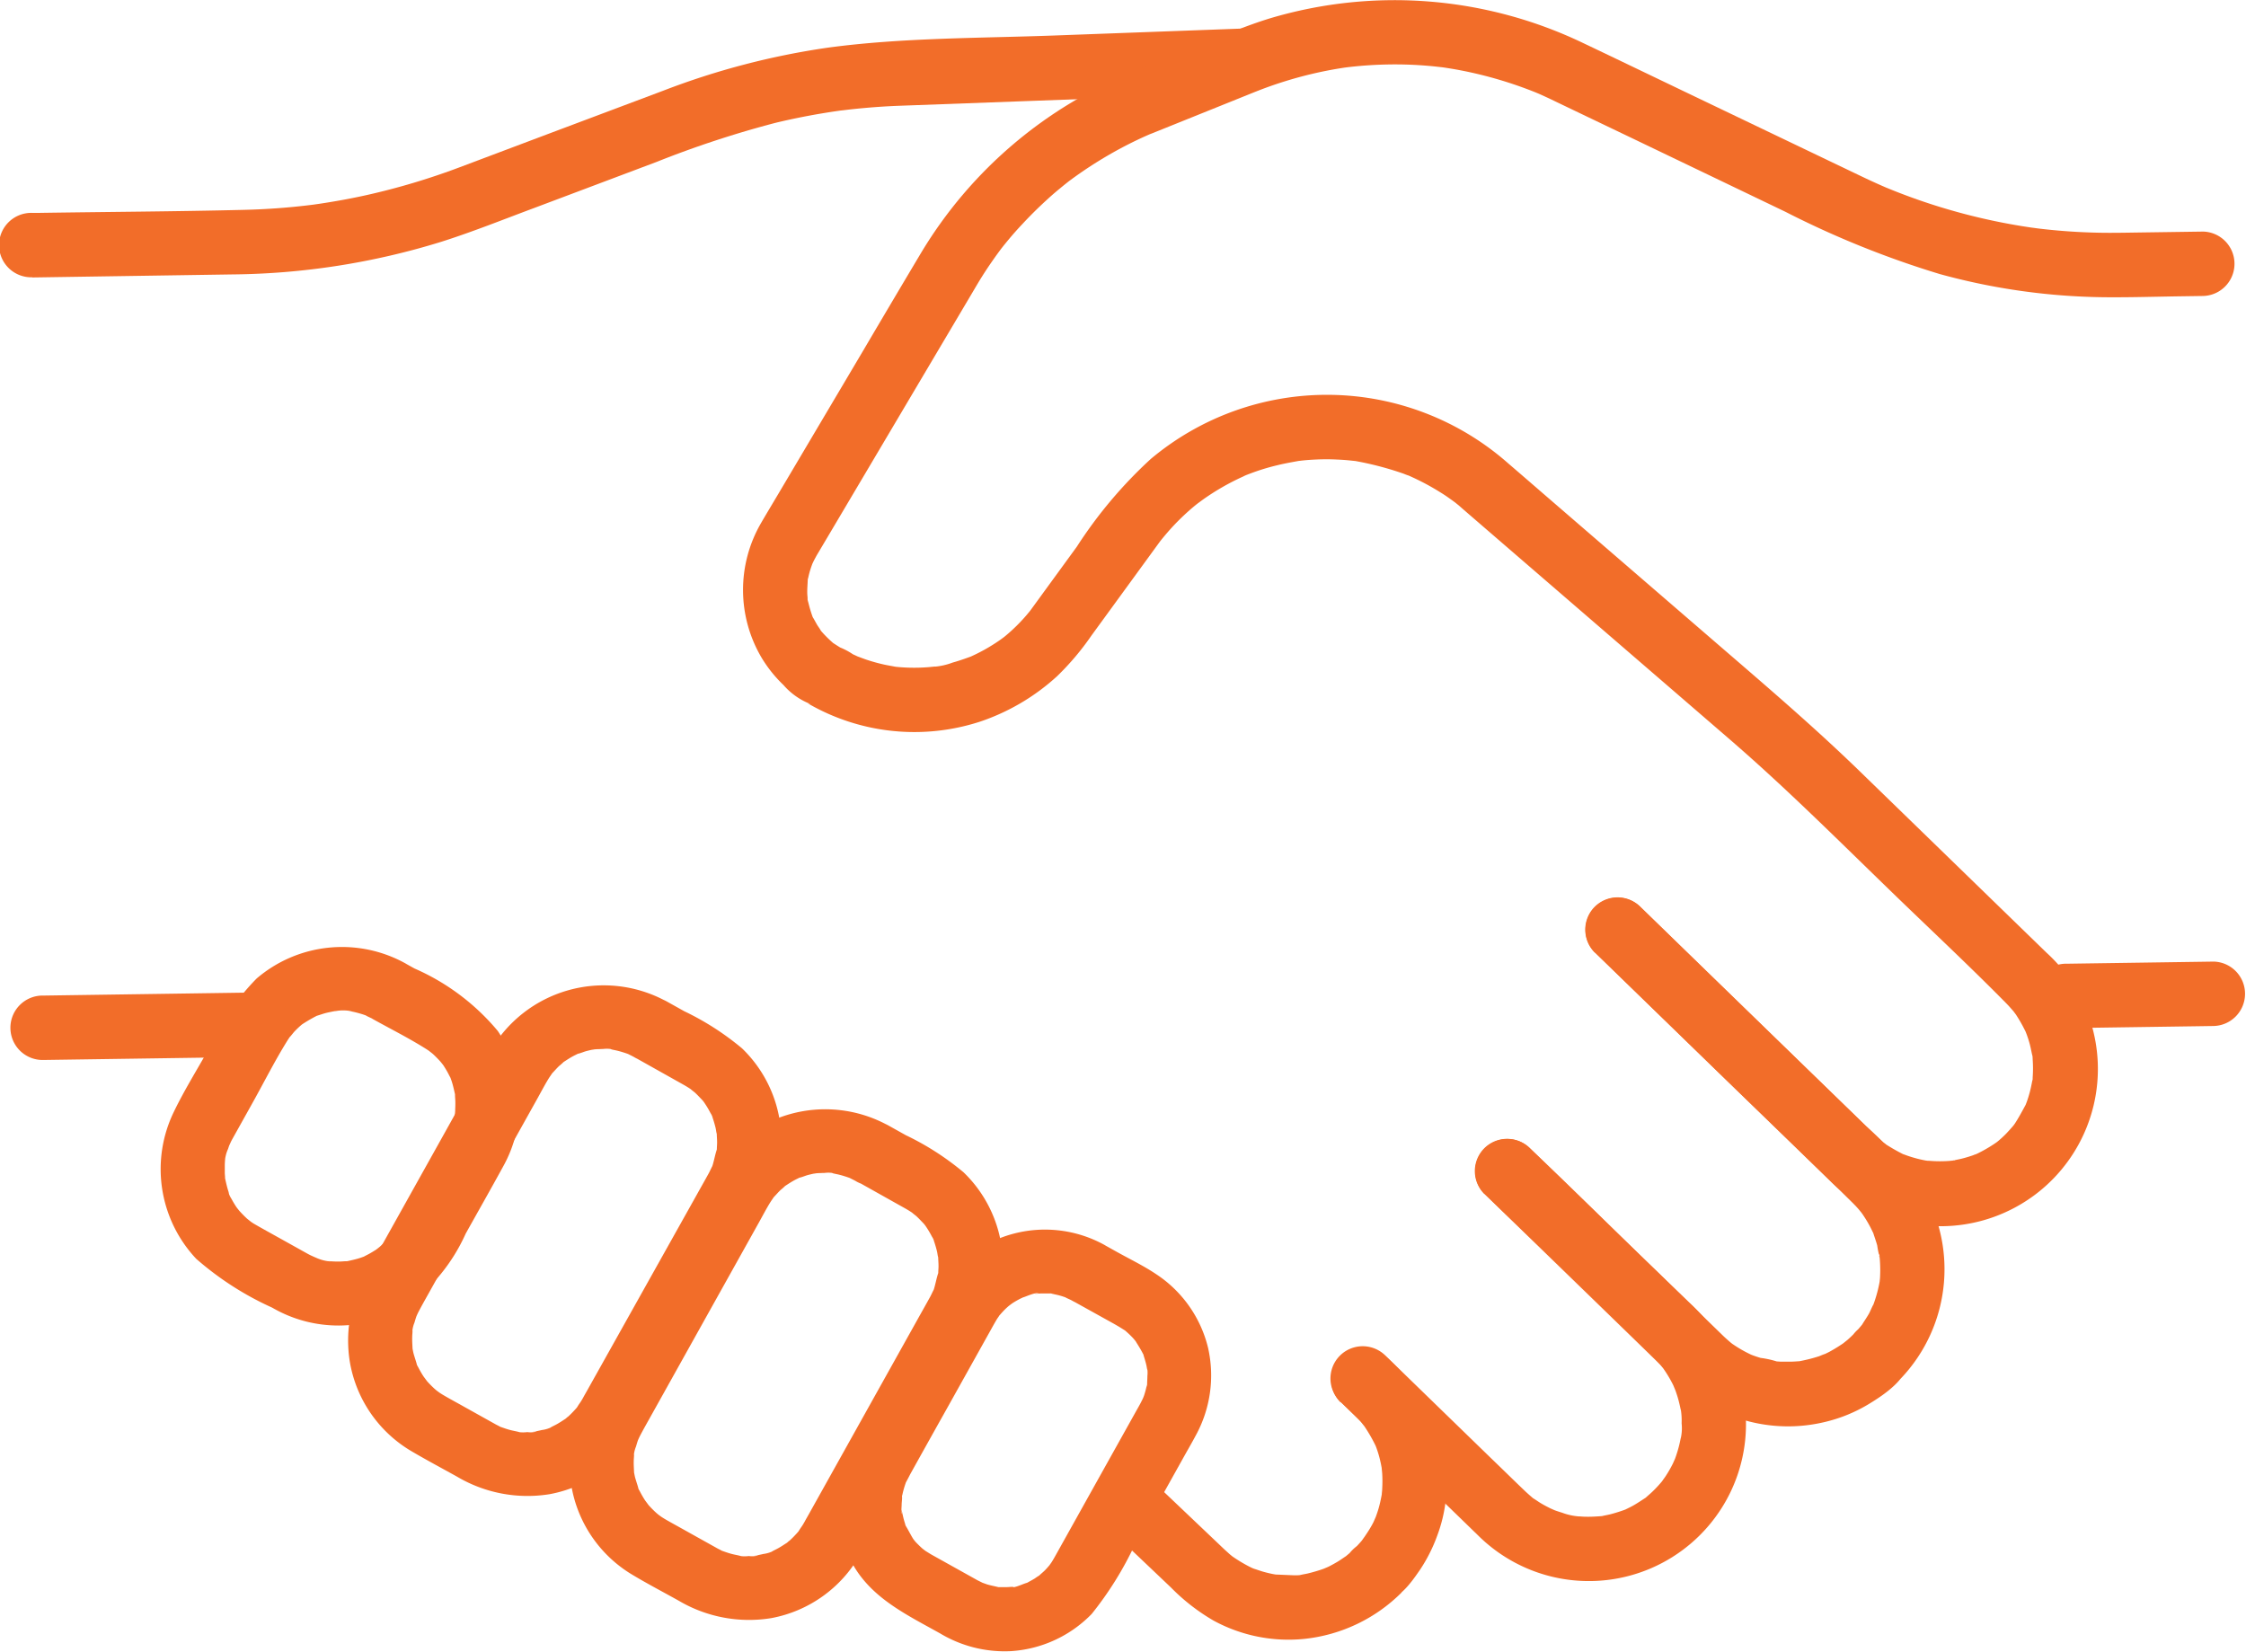
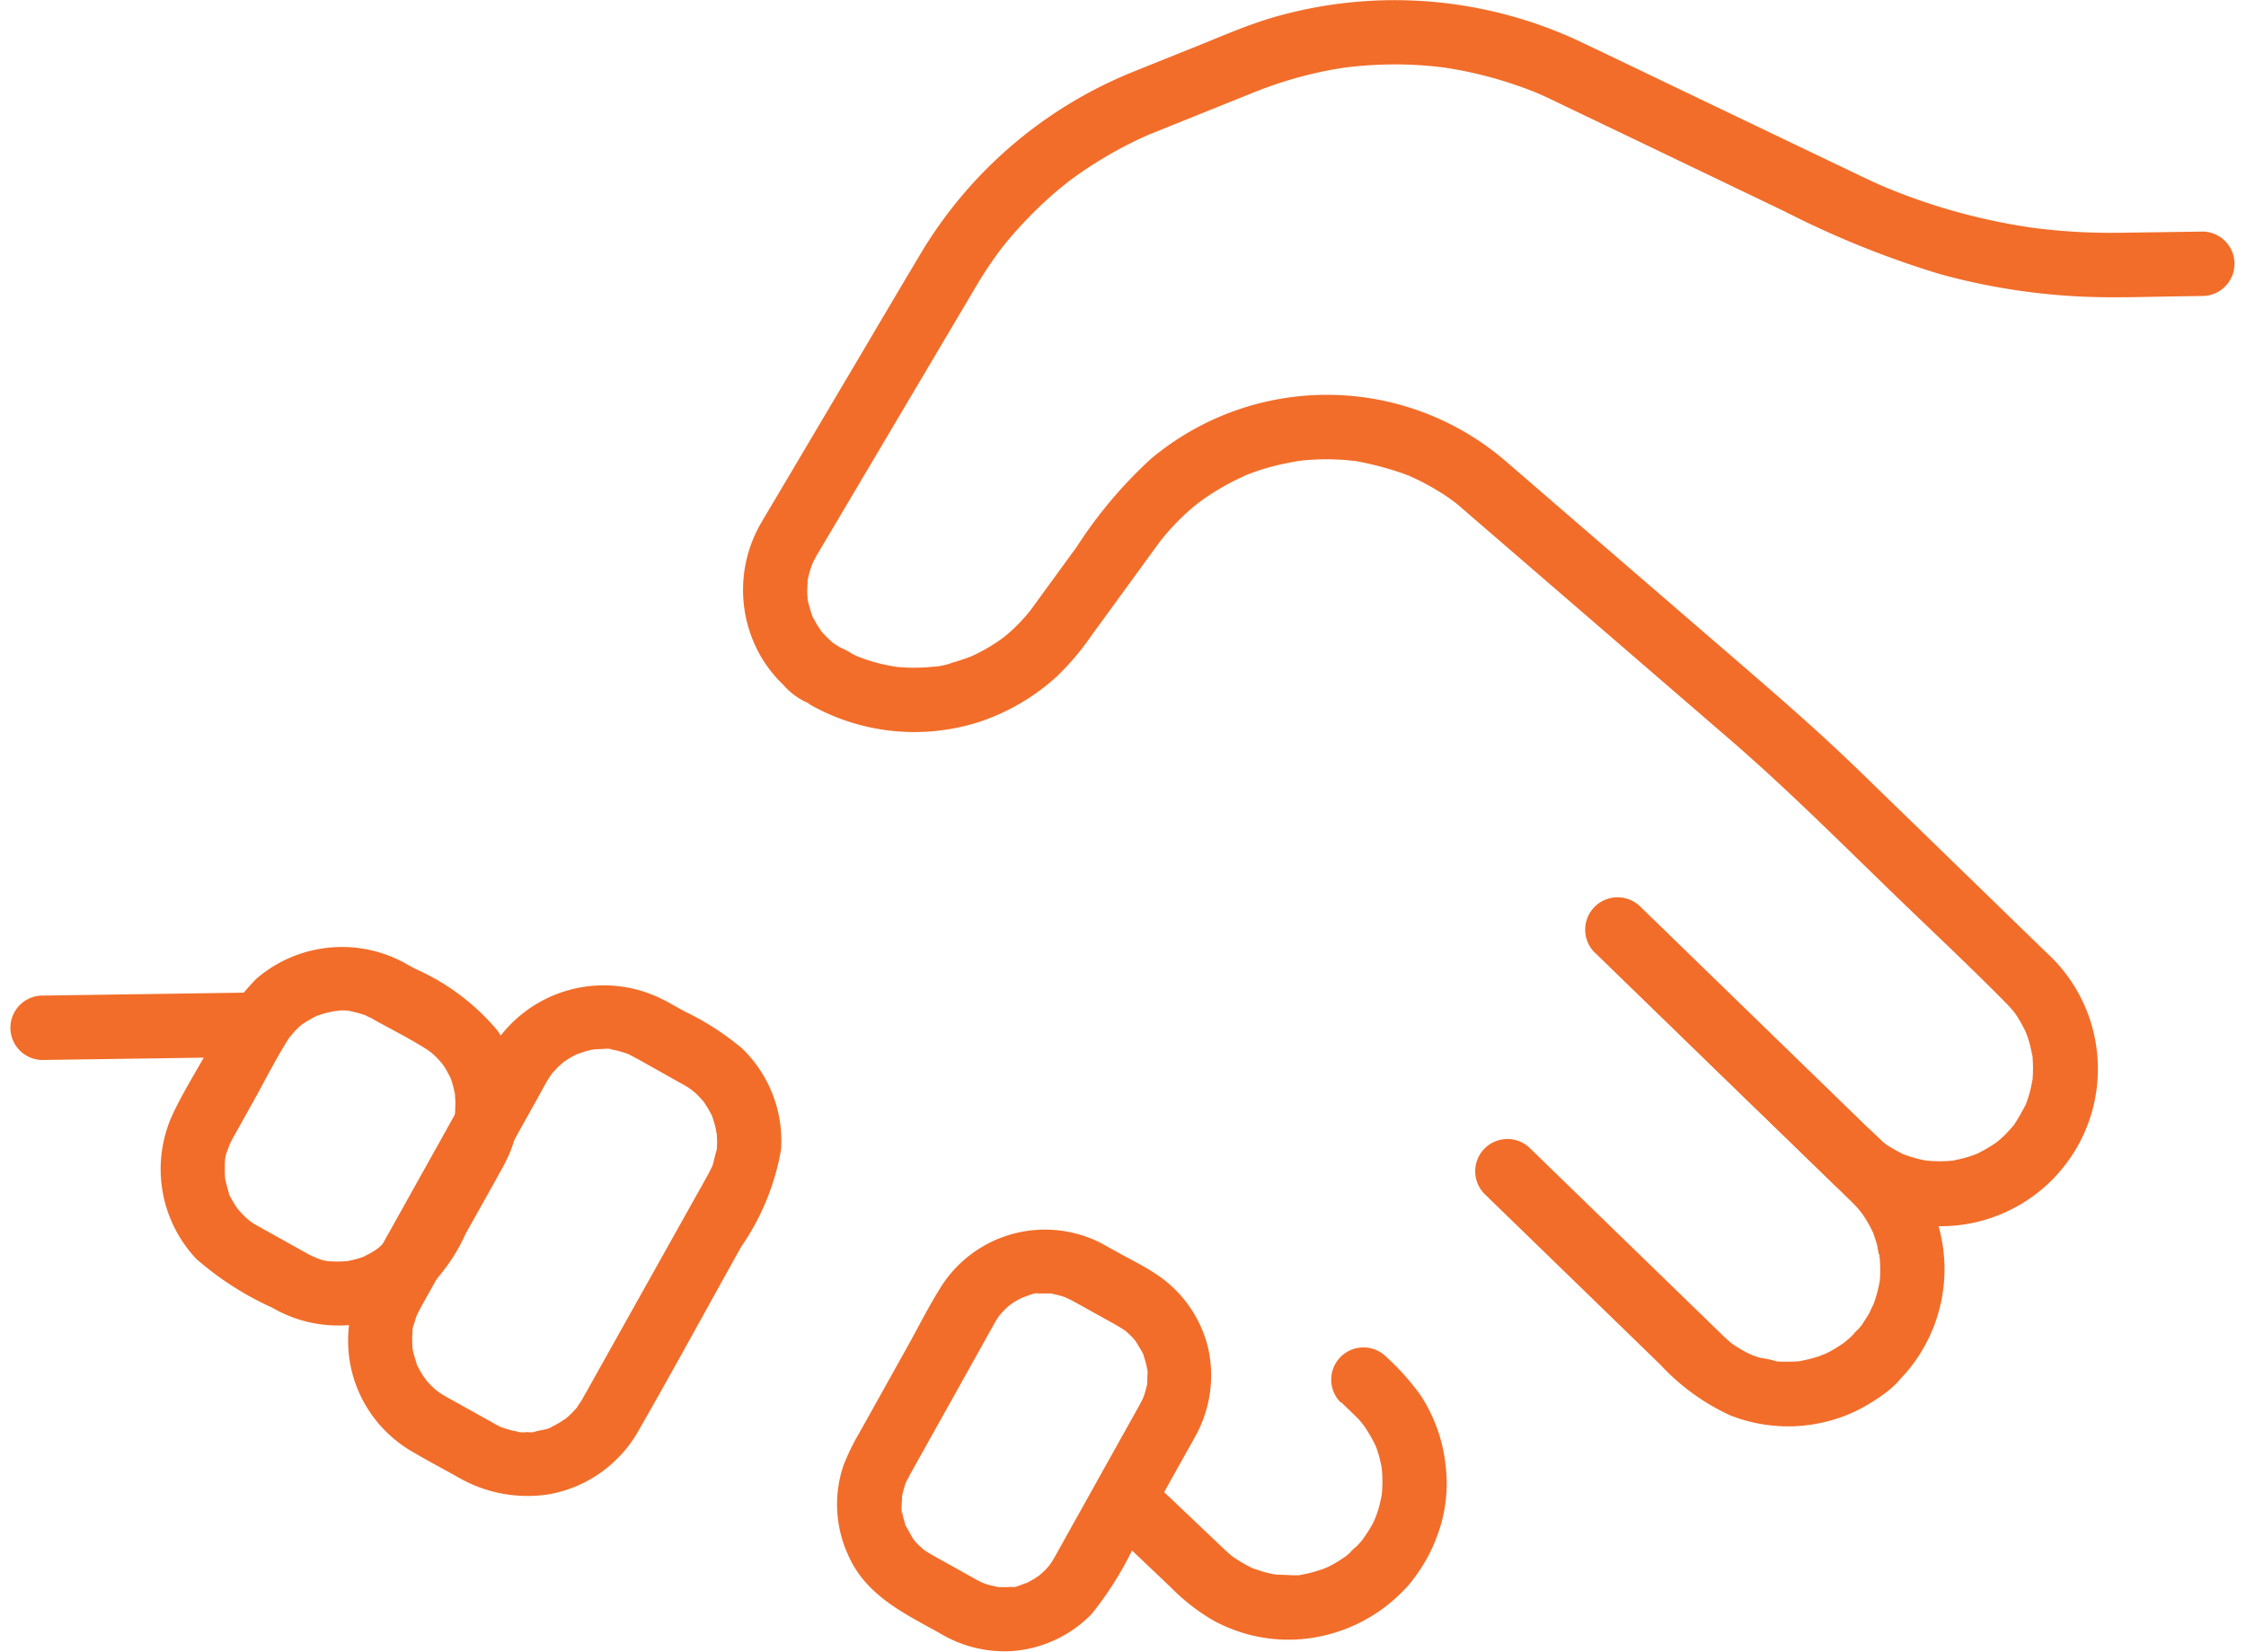
<svg xmlns="http://www.w3.org/2000/svg" id="place-icon" width="73.897" height="54.346" viewBox="0 0 73.897 54.346">
  <defs>
    <clipPath id="clip-path">
      <rect id="Rectangle_1098" data-name="Rectangle 1098" width="73.897" height="54.346" fill="#f26d29" />
    </clipPath>
  </defs>
  <g id="Group_1801" data-name="Group 1801" clip-path="url(#clip-path)">
-     <path id="Path_4656" data-name="Path 4656" d="M1.061,12.176l6.574-.1A23.949,23.949,0,0,0,14.525,11c1.021-.324,2.021-.726,3.024-1.1L21.6,8.375a33.269,33.269,0,0,1,3.926-1.29q1.021-.244,2.062-.392c.351-.05-.105.009.1-.013.092-.009.183-.022.275-.032q.247-.028.5-.05.579-.052,1.16-.073l.545-.02,3.44-.127,7.261-.268L41,6.1a1.06,1.06,0,0,0,0-2.119l-6.308.233c-2.475.091-5,.069-7.454.4a24.933,24.933,0,0,0-5.432,1.422l-3.726,1.4L15.113,8.554a22.878,22.878,0,0,1-3.059.913q-.509.113-1.022.2-.243.042-.487.079l-.271.039c.179-.024-.131.016-.154.018q-1.037.123-2.082.148c-2.249.055-4.5.066-6.75.1l-.227,0a1.06,1.06,0,1,0,0,2.119" transform="translate(0 -3.046)" fill="#f26d29" />
    <path id="Path_4657" data-name="Path 4657" d="M58.054,140.048l1.426.8.194.109c.073.041.145.084.215.13.045.03.088.061.132.093-.207-.148-.013,0,.032.036.088.08.166.166.248.251.045.047.147.2.005,0,.03.042.06.083.089.126a3.177,3.177,0,0,1,.176.3.7.7,0,0,1,.083.172l-.048-.112c.019.048.036.1.052.144.032.1.06.195.083.294.014.06.018.129.037.187.048.144-.012-.261,0-.016,0,.1.012.2.011.307,0,.065-.007.129-.008.193,0,.039-.006.077-.01.116q.031-.211.011-.089c-.072.211-.1.434-.183.645.1-.248-.044.068-.078.13-.135.247-.275.492-.412.738L56.527,151c-.048.087-.1.174-.145.259-.031.055-.062.11-.1.164s-.061.089-.089.135c-.137.216.1-.106,0,.008s-.192.214-.3.312c-.038.035-.081.066-.118.1.16-.15.082-.059.029-.025-.1.063-.192.127-.294.183-.056.031-.114.058-.17.088-.093.049-.061.081.043-.016a1.009,1.009,0,0,1-.363.117c-.062.016-.125.027-.186.042l-.038.007q-.178.029.055,0a.764.764,0,0,1-.306.019,1.113,1.113,0,0,1-.385-.018c.013.007.255.05.051,0-.077-.017-.153-.031-.23-.051-.116-.03-.227-.072-.34-.11-.15-.051.219.122-.006-.007-.047-.027-.1-.05-.145-.076s-.111-.062-.166-.093l-.848-.473c-.2-.113-.408-.225-.609-.34-.072-.041-.143-.083-.211-.129-.008-.005-.219-.163-.088-.059s-.069-.063-.076-.07q-.116-.106-.222-.222c-.008-.009-.175-.2-.066-.072s-.057-.085-.075-.113a3.205,3.205,0,0,1-.173-.3.688.688,0,0,1-.066-.138c.038.227.031.082.008,0-.032-.11-.07-.218-.1-.33-.012-.05-.02-.1-.031-.15-.055-.248.009.233,0-.022-.005-.115-.013-.23-.01-.345,0-.064.008-.128.01-.193,0-.11-.041-.091-.01.051a.986.986,0,0,1,.075-.344c.018-.064.037-.127.058-.189s.129-.273.013-.045c.121-.239.252-.471.383-.705l1.792-3.212,1.806-3.235c.122-.219.238-.443.37-.656.036-.057.077-.111.113-.168.085-.133-.168.177.007-.005.073-.076.141-.156.217-.228a1.7,1.7,0,0,0,.146-.13c.093-.112-.2.13,0,0,.108-.069.214-.141.327-.2.045-.024.092-.045.137-.069.213-.113-.151.03-.007,0,.109-.02.219-.076.328-.1q.074-.019.149-.035c.019,0,.267-.042.085-.019s.069,0,.088,0c.064,0,.128-.006.192-.006a.962.962,0,0,1,.347.018c-.121-.067-.162-.03-.051,0,.064.015.128.026.191.042.116.029.228.066.34.105.181.064,0,0-.03-.014.073.037.146.072.218.111a1.06,1.06,0,1,0,1.069-1.83,4.3,4.3,0,0,0-5.8,1.649c-.5.888-.993,1.78-1.49,2.67l-2.089,3.742c-.176.315-.353.63-.528.945a4.4,4.4,0,0,0-.511,2.838,4.233,4.233,0,0,0,2.02,2.952c.5.295,1.01.565,1.514.846a4.548,4.548,0,0,0,3.046.574,4.239,4.239,0,0,0,2.917-2.08c1.151-2.009,2.257-4.044,3.386-6.066a8,8,0,0,0,1.309-3.2,4.228,4.228,0,0,0-1.286-3.324,9.021,9.021,0,0,0-1.9-1.221l-.587-.328a1.06,1.06,0,0,0-1.069,1.83" transform="translate(-37.195 -105.27)" fill="#f26d29" />
-     <path id="Path_4658" data-name="Path 4658" d="M88.985,157.312l1.426.8.195.109c.073.041.145.084.215.13.045.03.088.061.132.093-.207-.148-.013,0,.032.036.088.08.166.166.248.251.045.047.147.2.005,0,.03.042.06.083.089.126a3.175,3.175,0,0,1,.176.3.688.688,0,0,1,.083.172l-.048-.112c.019.048.036.1.052.144.032.1.06.195.083.294.014.06.018.129.037.187.048.144-.012-.261,0-.016,0,.1.012.2.011.307,0,.065-.007.129-.008.193,0,.039-.006.077-.01.116q.031-.21.011-.089c-.073.211-.1.434-.183.645.1-.248-.044.068-.078.13-.135.247-.275.492-.412.738l-3.578,6.411c-.048.087-.1.174-.145.259-.031.055-.062.11-.1.164s-.061.089-.089.135c-.137.216.1-.106,0,.008s-.192.214-.3.312c-.038.035-.081.066-.118.1.16-.15.082-.059.029-.025-.1.063-.192.127-.294.183-.056.031-.114.058-.17.088-.093.049-.061.081.043-.016a1.009,1.009,0,0,1-.363.117c-.062.016-.125.027-.186.042l-.038.007q-.178.029.055,0a.764.764,0,0,1-.306.019,1.113,1.113,0,0,1-.385-.018c.013.007.255.05.051,0-.077-.017-.153-.031-.23-.051-.116-.03-.227-.072-.34-.11-.15-.051.219.122-.006-.007-.047-.027-.1-.05-.145-.076s-.111-.062-.166-.093l-.848-.473c-.2-.113-.407-.225-.609-.34-.072-.041-.143-.083-.211-.129-.008-.005-.219-.163-.088-.059s-.069-.063-.076-.07q-.116-.106-.222-.222c-.008-.008-.175-.2-.066-.072s-.057-.085-.075-.113a3.2,3.2,0,0,1-.173-.3.676.676,0,0,1-.066-.138c.038.227.031.082.008,0-.032-.11-.07-.218-.1-.33-.012-.05-.02-.1-.031-.15-.055-.248.009.233,0-.022-.005-.116-.013-.23-.01-.345,0-.064.008-.128.01-.193,0-.11-.041-.091-.01.051a.986.986,0,0,1,.075-.344c.018-.064.037-.127.058-.189s.129-.273.013-.045c.121-.239.252-.471.383-.705l1.792-3.212,1.806-3.236c.122-.219.238-.443.37-.655.036-.057.077-.111.113-.168.085-.133-.168.177.007-.005.073-.076.141-.156.217-.228a1.7,1.7,0,0,0,.146-.13c.093-.112-.2.13,0,0,.108-.069.214-.141.327-.2.045-.024.092-.045.137-.069.213-.113-.151.03-.007,0,.109-.02.219-.076.328-.1q.074-.019.149-.035c.019,0,.267-.042.085-.019s.069,0,.088,0c.064,0,.128-.006.192-.006a.963.963,0,0,1,.347.018c-.121-.067-.162-.03-.051,0,.064.015.128.026.191.042.116.029.228.066.34.105.181.064,0,0-.03-.014.073.037.146.072.218.111a1.06,1.06,0,1,0,1.069-1.83,4.3,4.3,0,0,0-5.8,1.649c-.5.888-.993,1.78-1.49,2.67l-2.089,3.742c-.176.315-.353.63-.528.945a4.4,4.4,0,0,0-.511,2.838,4.232,4.232,0,0,0,2.02,2.952c.5.3,1.01.565,1.514.847a4.548,4.548,0,0,0,3.046.574,4.239,4.239,0,0,0,2.917-2.08c1.151-2.009,2.257-4.044,3.386-6.066a8,8,0,0,0,1.309-3.2,4.228,4.228,0,0,0-1.286-3.324,9.021,9.021,0,0,0-1.9-1.221l-.587-.328a1.06,1.06,0,0,0-1.069,1.83" transform="translate(-60.842 -118.469)" fill="#f26d29" />
    <path id="Path_4659" data-name="Path 4659" d="M131.856,31.345l3.656,3.552q2.024,1.966,4.048,3.932a5.175,5.175,0,1,0,7.146-7.483l-1.873-1.819-4.275-4.153c-1.534-1.489-3.159-2.873-4.776-4.269L130.32,16.39c-.44-.38-.879-.762-1.32-1.14a9.014,9.014,0,0,0-11.765-.147,14.8,14.8,0,0,0-2.433,2.888l-1.083,1.486-.353.485-.078.107-.01.014c-.028.039-.126.153.011-.012-.045.054-.089.109-.134.162a5.861,5.861,0,0,1-.46.48q-.12.112-.247.217c-.026.022-.164.131-.052.044s-.064.045-.089.063a5.874,5.874,0,0,1-.547.344q-.141.078-.285.148l-.145.068c-.244.114.211-.075-.042.017-.188.068-.376.134-.569.187a2.206,2.206,0,0,1-.663.141c.2.018.126-.015.045-.007l-.159.016q-.159.013-.319.018a5.9,5.9,0,0,1-.721-.023c-.021,0-.158-.021-.16-.017s.263.045.042,0c-.106-.02-.213-.038-.319-.061a5.834,5.834,0,0,1-.591-.164c-.1-.035-.207-.076-.31-.114-.144-.053.161.078.023.009-.05-.025-.1-.047-.152-.071a2.229,2.229,0,0,0-.945-.363l.535.145c-.071-.043-.14-.088-.21-.133-.168-.109.1.1-.044-.032a3.739,3.739,0,0,1-.367-.366c-.026-.03-.051-.061-.076-.091.009.011.1.156.049.057-.034-.068-.088-.131-.127-.2s-.075-.136-.112-.2a.369.369,0,0,1-.051-.105c0,.055.064.175.017.039a4.108,4.108,0,0,1-.132-.445.892.892,0,0,1-.042-.228s.01.212.015.089c0-.05-.008-.1-.01-.155-.006-.157.011-.311.015-.467,0-.128-.011.09-.012.087a.635.635,0,0,1,.029-.155c.02-.091.043-.181.071-.269s.053-.152.079-.228c.039-.113-.023.058-.027.066.02-.036.036-.074.054-.111.032-.064.067-.126.1-.188l.056-.094.291-.49,2.584-4.363,2.237-3.777c.088-.149.176-.3.268-.445q.16-.255.331-.5.079-.114.16-.227l.082-.112c.012-.016.127-.17.056-.077s.09-.114.117-.146q.087-.107.176-.213.193-.229.4-.448.39-.421.815-.808.2-.185.415-.361.106-.088.213-.174l.108-.085c-.08.063-.072.055,0,0a13.62,13.62,0,0,1,1.954-1.211q.248-.125.5-.24.127-.057.255-.112c-.1.042-.082.034.007,0l.214-.086,1.075-.433q1.037-.417,2.074-.835a13.4,13.4,0,0,1,2.094-.649q.3-.066.6-.118c.1-.017.2-.033.3-.048.009,0,.176-.024.062-.009s.094-.01.113-.012q.634-.071,1.272-.081t1.273.044q.152.012.3.029l.152.017c.009,0,.176.022.061.007s.052.008.061.009l.151.024q.177.029.352.062a13.465,13.465,0,0,1,2.461.722s.161.067.065.026.061.027.064.028c.111.049.221.1.331.151l.061.029.118.057.55.264,2.042.978,5,2.4A30.777,30.777,0,0,0,143.2,9.019a21.224,21.224,0,0,0,5.483.762c.808.006,1.617-.019,2.426-.031l.756-.011a1.06,1.06,0,0,0,0-2.119l-2.241.032c-.385.006-.771.013-1.156.006q-.7-.012-1.4-.074-.321-.028-.641-.067c-.047-.006-.307-.042-.144-.018-.142-.021-.283-.042-.425-.065a20.117,20.117,0,0,1-2.663-.626q-.668-.206-1.32-.458c-.1-.039-.2-.078-.3-.119l-.15-.061c.022.009.117.05,0,0q-.322-.139-.639-.288c-.334-.158-.666-.319-1-.478l-4.912-2.353c-1.131-.542-2.26-1.086-3.392-1.625A14.345,14.345,0,0,0,121.17.6c-.825.251-1.621.6-2.42.921-.679.273-1.358.544-2.037.819a14.437,14.437,0,0,0-7.035,5.982q-.957,1.606-1.905,3.217l-2.789,4.709c-.19.321-.383.64-.57.962a4.381,4.381,0,0,0,.025,4.444,4.318,4.318,0,0,0,.712.886,2.259,2.259,0,0,0,1.337.749l-.535-.145a6.981,6.981,0,0,0,5.67.6,7.119,7.119,0,0,0,2.538-1.5,8.782,8.782,0,0,0,1.126-1.335l1.941-2.664.257-.353c.042-.057.111-.149.019-.031.158-.2.327-.4.5-.583s.339-.34.519-.5c.079-.069.159-.135.24-.2.154-.127.029-.023,0,0,.072-.053.143-.106.216-.158a7.949,7.949,0,0,1,1.232-.711l.162-.073c-.036.016-.194.076-.007,0,.111-.043.222-.085.334-.124q.337-.117.685-.2c.232-.058.467-.1.7-.142.048-.008.206-.02-.014,0l.18-.02c.135-.013.271-.023.407-.029.232-.011.465-.012.7,0q.2.008.39.026l.194.02c.2.022-.067-.017.056.008a10.413,10.413,0,0,1,1.543.407c.045.017.09.036.135.052.158.054-.137-.064.015,0,.117.054.235.106.351.164a7.985,7.985,0,0,1,.718.4q.165.1.324.216c.053.037.106.076.158.114.007.005.134.1.048.036s.064.053.084.07l.113.1.007.006.378.327,4.837,4.175q1.793,1.547,3.585,3.095c1.809,1.563,3.5,3.25,5.217,4.915,1.29,1.253,2.61,2.481,3.872,3.762.08.081.154.166.229.252.128.146.012.015-.01-.017.032.045.065.09.1.136a5.126,5.126,0,0,1,.34.608c.053.107-.025-.058-.028-.066.017.051.038.1.056.152.035.1.067.2.094.308s.045.209.069.314c.013.056.06.195,0-.044a1.176,1.176,0,0,1,.019.2,4.176,4.176,0,0,1,0,.6.706.706,0,0,1-.015.159c.072-.175.021-.129,0-.044-.025.132-.052.263-.087.392-.025.091-.053.181-.084.27-.018.051-.038.1-.057.152-.051.142.083-.162.01-.029-.113.207-.22.409-.349.608-.025.039-.12.16.016-.012-.035.044-.071.088-.108.131q-.1.114-.2.22-.12.122-.25.232c-.025.022-.167.133-.056.049s-.071.048-.1.065a4.655,4.655,0,0,1-.571.323c-.052.025-.181.059.029-.011-.051.017-.1.039-.152.056q-.152.053-.308.094c-.1.027-.209.047-.313.069-.208.045.026-.016.044,0a1,1,0,0,0-.159.016,4.139,4.139,0,0,1-.679,0c-.038,0-.212-.019-.058,0s.009,0-.018,0c-.105-.02-.21-.04-.314-.067s-.208-.057-.309-.091c-.051-.017-.1-.037-.153-.055-.189-.066.1.057-.009,0a6.485,6.485,0,0,1-.573-.325c-.034-.024-.068-.049-.1-.072.174.111.056.046.014.011-.087-.074-.172-.149-.255-.228L141,37.277l-.564-.548L138.2,34.557l-4.568-4.437-.281-.273a1.06,1.06,0,0,0-1.5,1.5" transform="translate(-79.374 0)" fill="#f26d29" />
    <path id="Path_4660" data-name="Path 4660" d="M210.041,127.173l4.107,3.99c1.45,1.409,2.911,2.806,4.35,4.226.085.083.167.168.245.258,0,0,.176.218.077.089-.087-.115.071.1.087.13a4.052,4.052,0,0,1,.21.354c.032.06.06.122.091.183.1.2-.055-.181.018.046.041.128.087.254.122.384a2.672,2.672,0,0,0,.083.392c-.032-.01-.019-.211-.007-.044.006.08.014.159.017.239a4.151,4.151,0,0,1,0,.44c0,.053-.01.106-.013.159q-.013.122.013-.083-.009.059-.02.119a4.371,4.371,0,0,1-.235.812c.093-.239-.064.116-.1.189-.067.121-.146.234-.219.352-.14.226.1-.1-.011.021-.046.054-.09.109-.138.162a1.275,1.275,0,0,0-.427.875l.31-.749c-.07.071-.142.141-.216.207s-.248.189-.079.073a5.4,5.4,0,0,1-.525.329c-.084.044-.17.084-.257.124.232-.109-.026,0-.087.025a4.986,4.986,0,0,1-.583.151c-.2.041.015.006.044,0a.994.994,0,0,1-.159.016q-.12.01-.24.013c-.106,0-.213,0-.32,0l-.12-.008-.08-.007c-.081-.009-.053,0,.083.013a3.051,3.051,0,0,0-.549-.122q-.116-.034-.23-.075c-.051-.018-.1-.038-.152-.058.129.051.1.044-.007-.01a4.086,4.086,0,0,1-.5-.29c-.035-.023-.068-.049-.1-.072.031.021.164.138.015.011-.087-.074-.172-.149-.255-.228l-.075-.073-.54-.525-4.429-4.3-1.309-1.272a1.06,1.06,0,1,0-1.5,1.5l3.6,3.495,2.192,2.13a7.243,7.243,0,0,0,2.274,1.651,5.175,5.175,0,0,0,3.081.235,5.014,5.014,0,0,0,1.49-.6c.54-.328,1.345-.868,1.345-1.569l-.31.749a5.218,5.218,0,0,0,.552-6.557,14.042,14.042,0,0,0-1.679-1.771l-5.78-5.615-1.644-1.6a1.06,1.06,0,1,0-1.5,1.5" transform="translate(-157.584 -95.849)" fill="#f26d29" />
-     <path id="Path_4661" data-name="Path 4661" d="M190.99,160.955c1.869,1.81,3.78,3.584,5.61,5.434q.09.091.174.187c.028.032.2.255.045.048a4.512,4.512,0,0,1,.271.416q.061.107.115.217c.022.045.118.3.025.044.056.152.109.3.151.46.02.078.039.156.055.235.011.054.079.317.013.035a2.245,2.245,0,0,1,.031.479,1.5,1.5,0,0,1-.025.479c.093-.239.005-.044-.01.035-.02.105-.044.21-.073.313a4.32,4.32,0,0,1-.155.46c.1-.251-.006,0-.028.044q-.055.11-.117.217t-.131.211c-.023.034-.189.259-.031.057a4.091,4.091,0,0,1-.4.441c-.062.059-.127.113-.19.17-.2.184.178-.11-.051.039-.139.09-.274.182-.42.261-.072.039-.146.073-.219.11-.174.085,0,0,.029-.011a5.044,5.044,0,0,1-.537.17c-.078.019-.157.032-.235.05-.263.06.234-.012-.035.007-.16.012-.318.023-.479.021q-.12,0-.24-.011c-.063,0-.316.008-.036,0a1.985,1.985,0,0,1-.549-.122c-.077-.023-.154-.048-.23-.075-.049-.017-.287-.132-.048-.015-.148-.072-.294-.144-.435-.23-.071-.043-.138-.092-.209-.136-.232-.144.155.143-.053-.037-.088-.076-.175-.152-.259-.232-.368-.352-.731-.71-1.1-1.064l-3.477-3.378a1.06,1.06,0,0,0-1.5,1.5l3.193,3.1q.676.657,1.353,1.314a5.172,5.172,0,0,0,8.01-.895,5.148,5.148,0,0,0,.466-4.6,6.286,6.286,0,0,0-1.546-2.185l-1.7-1.643c-1.152-1.116-2.29-2.248-3.457-3.348l-.069-.067a1.06,1.06,0,0,0-1.5,1.5" transform="translate(-142.152 -121.676)" fill="#f26d29" />
    <path id="Path_4662" data-name="Path 4662" d="M161.524,190.1l.342.329c.056.054.111.107.165.162s.1.1.146.157c.026.03.191.252.047.049a5.129,5.129,0,0,1,.459.785c-.059-.124-.042-.1,0,.012q.042.114.076.231c.042.142.073.287.1.432.044.2-.008-.137,0,0,.005.067.014.134.018.2a4.175,4.175,0,0,1,0,.482c0,.067-.012.134-.015.2-.007.134.039-.206,0,0-.03.159-.063.317-.109.473-.039.131-.085.257-.134.385.094-.246-.008.006-.028.046-.031.062-.063.122-.1.182-.076.134-.167.256-.248.387.126-.2-.013.015-.045.052-.056.065-.115.129-.174.191l.749-.31a1.454,1.454,0,0,0-.968.519c-.043.038-.088.073-.13.111-.114.1.142-.093.013-.011-.094.06-.183.127-.279.184s-.191.11-.29.16c-.08.04-.285.112-.084.043a5.517,5.517,0,0,1-.622.188c-.053.012-.106.02-.159.031-.2.042.014.006.042,0a1.357,1.357,0,0,1-.322.025c-.056,0-.644-.028-.645-.025s.206.036.082.009c-.053-.012-.107-.019-.159-.03q-.139-.029-.276-.067c-.105-.029-.206-.068-.311-.1-.048-.015-.184-.08.025.015-.063-.028-.125-.057-.187-.088a4.859,4.859,0,0,1-.537-.322c-.04-.027-.15-.124.011.012l-.1-.082c-.056-.048-.11-.1-.165-.148-.088-.082-.175-.166-.262-.249l-1.191-1.132-.911-.866a1.06,1.06,0,1,0-1.5,1.5l2.074,1.971a6.629,6.629,0,0,0,1.4,1.09,5.156,5.156,0,0,0,2.974.607,5.31,5.31,0,0,0,3.225-1.534l-.749.31c.626,0,1.028-.59,1.348-1.051a5.234,5.234,0,0,0,.569-1.129,4.872,4.872,0,0,0,.278-2.266,5.208,5.208,0,0,0-.829-2.35,8.18,8.18,0,0,0-1.128-1.262,1.06,1.06,0,0,0-1.5,1.5" transform="translate(-117.4 -143.961)" fill="#f26d29" />
    <path id="Path_4663" data-name="Path 4663" d="M124.733,174.189l1.1.611c.134.075.27.148.4.225.071.041.14.085.21.129.16.1.01,0-.02-.023.031.025.061.05.091.077.069.06.136.124.2.19.036.038.069.077.1.116.087.094.018.031-.021-.032.1.154.192.3.275.462.1.184-.007-.034-.016-.042a.363.363,0,0,1,.039.108c.034.11.068.219.092.331a.95.95,0,0,0,.022.113c.042.122-.017-.1-.011-.092a.9.9,0,0,1,.017.307c0,.077-.006.154-.008.231-.006.206.014-.034.011-.051a.584.584,0,0,1-.037.192q-.03.135-.073.266c-.033.1-.093.2-.01.045-.041.078-.078.158-.12.236s-.083.149-.125.224q-1.319,2.363-2.638,4.727c-.046.082-.091.164-.141.243-.028.045-.064.089-.09.134,0-.008.122-.143.044-.056-.061.069-.12.14-.185.206s-.138.12-.2.185c-.1.1.156-.083.03-.024a1.841,1.841,0,0,0-.161.106q-.1.06-.2.112a.663.663,0,0,1-.138.066c.022,0,.228-.079.04-.022-.121.037-.4.176-.518.132.086.031.189-.014.054-.01-.051,0-.1.007-.153.008-.077,0-.154,0-.231,0a.636.636,0,0,1-.154-.012c.008.006.26.051.051,0-.1-.023-.2-.043-.306-.073-.041-.012-.306-.111-.174-.056s-.136-.072-.166-.089l-.116-.065-.633-.353-.633-.353-.115-.064c-.071-.041-.14-.086-.21-.129-.019-.011-.136-.086-.023-.011s-.054-.046-.078-.068c-.069-.061-.134-.126-.2-.193s-.174-.229-.057-.056c-.109-.16-.188-.334-.291-.5-.067-.106.036.081.032.077a.578.578,0,0,1-.051-.144c-.028-.085-.051-.171-.071-.258-.008-.037-.015-.075-.024-.112-.048-.207,0,.048,0,.055-.041-.057-.017-.24-.017-.307,0-.088.02-.183.012-.27-.012-.124-.014.093-.015.089a.607.607,0,0,1,.028-.154q.029-.135.07-.267c.012-.038.025-.075.038-.113.078-.239-.069.12,0-.007.05-.091.1-.186.146-.277q.622-1.119,1.248-2.235l1.395-2.5c.042-.075.083-.15.125-.224.03-.053.061-.106.093-.158.021-.034.048-.066.067-.1.073-.129-.119.132-.021.022.07-.079.138-.159.213-.233s.136-.121.2-.182c-.15.135-.023.021.068-.037.076-.048.154-.092.234-.133.034-.017.071-.031.1-.05.109-.062-.193.06-.005.006.111-.032.4-.173.518-.132-.008,0-.266.019-.054.01l.115-.007c.1,0,.205,0,.308,0a.352.352,0,0,1,.116.009c-.072-.052-.183-.036-.051,0,.089.021.179.038.267.063s.177.057.264.089c-.222-.08.04.027.114.066a1.06,1.06,0,1,0,1.069-1.83,4.051,4.051,0,0,0-5.36,1.372c-.41.648-.756,1.345-1.13,2.015l-1.577,2.825a7.116,7.116,0,0,0-.515,1.066,4,4,0,0,0,.175,2.966c.588,1.31,1.835,1.888,3.014,2.547a4.123,4.123,0,0,0,2.334.581,4.061,4.061,0,0,0,2.649-1.223,11.238,11.238,0,0,0,1.421-2.282l1.661-2.977c.113-.2.229-.4.339-.608a4.109,4.109,0,0,0,.406-2.9,4.039,4.039,0,0,0-1.709-2.416c-.405-.272-.855-.489-1.281-.726l-.427-.238a1.06,1.06,0,0,0-1.069,1.83" transform="translate(-89.46 -131.395)" fill="#f26d29" />
    <path id="Path_4664" data-name="Path 4664" d="M29.419,134.708c.588.328,1.2.633,1.766.991.069.043.134.09.2.137-.215-.153-.005,0,.032.036a4.048,4.048,0,0,1,.324.34c-.176-.2-.013-.013.018.034q.064.1.121.2c.038.067.07.136.106.2q.073.16-.016-.042c.019.048.036.1.052.144.049.146.08.294.114.443.058.252-.007-.237,0,.022,0,.077.01.153.011.23s0,.154-.005.231c0,.026,0,.051-.005.077q-.019.18.01-.051a1.389,1.389,0,0,1-.134.534c-.018.053-.133.28-.013.045-.037.073-.072.146-.111.218l-.021.039-.173.31-.626,1.122c-.327.587-.632,1.194-.989,1.764-.043.069-.089.134-.136.2.153-.215,0-.006-.036.032a4.048,4.048,0,0,1-.34.324c.2-.176.013-.013-.034.018q-.1.064-.2.121c-.067.038-.136.07-.2.106q-.16.072.042-.016c-.047.018-.1.036-.144.052-.146.049-.294.08-.443.114-.252.058.237-.007-.022,0-.077,0-.153.01-.23.011s-.154,0-.231-.005l-.077-.006q-.179-.019.051.01a1.383,1.383,0,0,1-.534-.133c-.053-.018-.28-.133-.045-.013-.073-.037-.146-.072-.218-.111l-.07-.039-.493-.275c-.344-.192-.688-.382-1.031-.575-.058-.033-.116-.066-.173-.1s-.134-.09-.2-.137c.215.153.006,0-.032-.036a4.045,4.045,0,0,1-.324-.34c.176.2.013.013-.018-.034q-.085-.128-.158-.264a.875.875,0,0,1-.1-.207c.048.255.019.036,0-.032-.049-.146-.08-.294-.114-.443-.058-.252.006.237,0-.022,0-.051-.008-.1-.009-.153q0-.115,0-.231c0-.051,0-.1.009-.154q.019-.18-.01.05a1.242,1.242,0,0,1,.109-.458c.024-.076.052-.151.081-.225-.1.253.006,0,.029-.041.039-.074.081-.146.121-.219l.542-.971c.393-.7.758-1.433,1.185-2.116.043-.069.09-.134.137-.2-.159.223.05-.048.09-.09q.081-.085.168-.164.058-.052.118-.1-.17.128-.029.025c.153-.1.3-.186.464-.271.226-.12-.215.064.029-.011.1-.03.193-.065.292-.09.074-.019.149-.032.224-.049q.178-.029-.055,0c.051-.005.1-.01.153-.013a1.352,1.352,0,0,1,.539.013l-.128-.017c.052.008.1.018.154.028.1.022.2.049.3.08.076.024.151.052.225.081-.263-.1.064.042.113.069a1.06,1.06,0,1,0,1.069-1.83,4.316,4.316,0,0,0-4.883.507,7.913,7.913,0,0,0-1.577,2.318c-.38.681-.8,1.353-1.14,2.057a4.309,4.309,0,0,0,.731,4.847,10.1,10.1,0,0,0,2.5,1.607,4.328,4.328,0,0,0,4.387-.018,5.959,5.959,0,0,0,1.978-2.416c.408-.731.822-1.458,1.223-2.192a4.284,4.284,0,0,0-.164-4.476,7.454,7.454,0,0,0-2.744-2.059l-.314-.175a1.06,1.06,0,0,0-1.069,1.83" transform="translate(-17.165 -101.183)" fill="#f26d29" />
-     <path id="Path_4665" data-name="Path 4665" d="M290.212,134.371l-4.219.061-.607.009a1.06,1.06,0,1,0,0,2.119l4.219-.061.608-.009a1.06,1.06,0,0,0,0-2.119" transform="translate(-217.375 -102.73)" fill="#f26d29" />
    <path id="Path_4666" data-name="Path 4666" d="M2.648,140.907l6.206-.09.886-.013a1.06,1.06,0,0,0,0-2.119l-6.206.09-.886.013a1.06,1.06,0,1,0,0,2.119" transform="translate(-1.213 -106.029)" fill="#f26d29" />
  </g>
</svg>